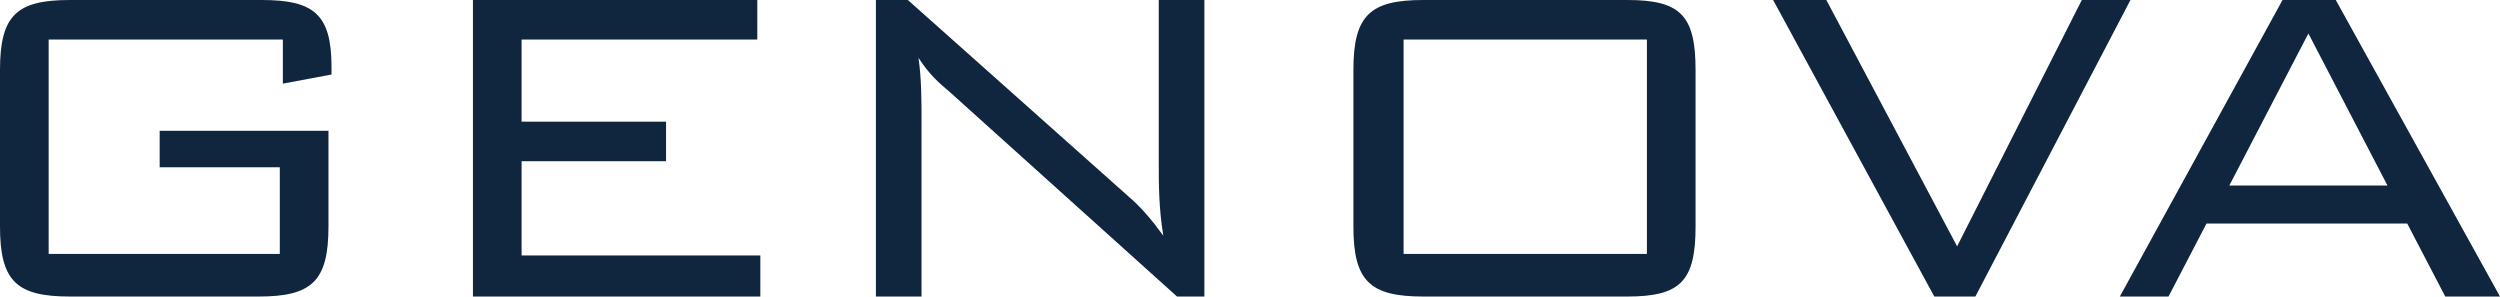
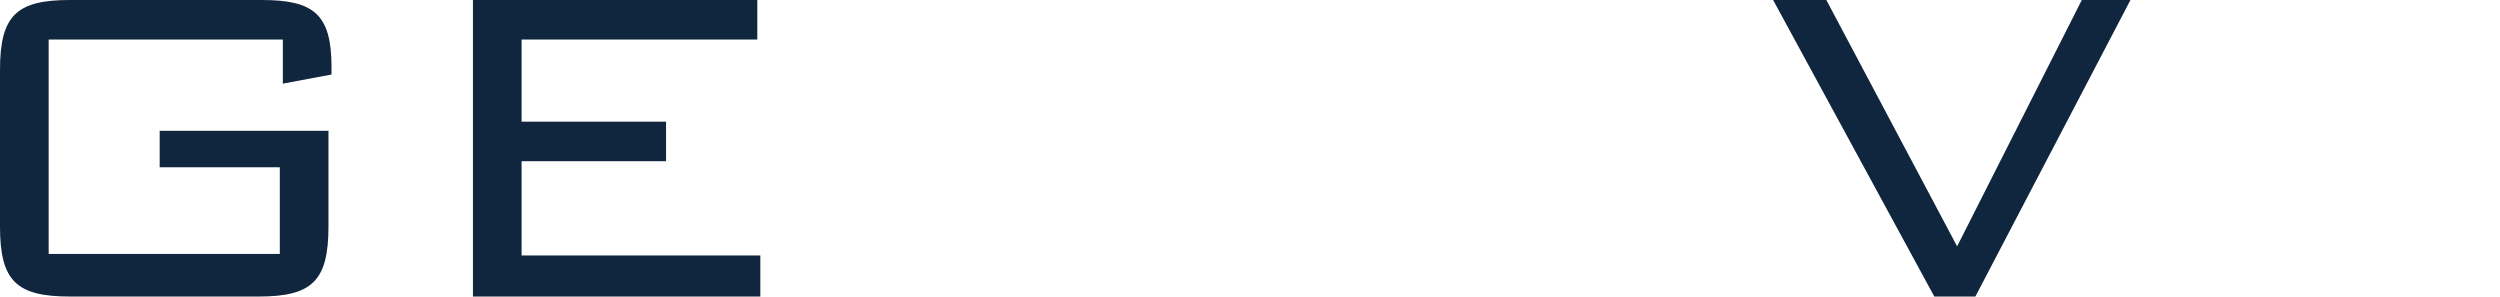
<svg xmlns="http://www.w3.org/2000/svg" version="1.1" id="Layer_1" x="0px" y="0px" viewBox="0 0 164.4 19.5" style="enable-background:new 0 0 164.4 19.5;" xml:space="preserve">
  <style type="text/css">
	.st0{fill:#10253E;}
</style>
  <path class="st0" d="M3.2,2.6v14.1h15.2V11h-7.9V8.6h11.1v6.3c0,3.6-1.1,4.6-4.6,4.6H4.6c-3.5,0-4.6-1-4.6-4.6V4.6C0,1,1.1,0,4.6,0  h12.6c3.4,0,4.6,0.9,4.6,4.4c0,0.2,0,0.3,0,0.5l-3.2,0.6V2.6H3.2z" />
  <path class="st0" d="M31.1,0h18.7v2.6H34.3V8h9.5v2.6h-9.5v6.2H50v2.7H31.1V0z" />
-   <path class="st0" d="M57.7,0h2l14.6,13c0.7,0.6,1.4,1.4,2.2,2.5c-0.3-1.8-0.3-3.4-0.3-4.8V0h3v19.5h-1.8L62.4,6  c-0.6-0.5-1.3-1.1-2-2.2c0.2,1.4,0.2,2.8,0.2,4.3v11.5h-3V0H57.7z" />
-   <path class="st0" d="M93.6,0H107c3.5,0,4.5,1,4.5,4.6v10.3c0,3.6-1,4.6-4.5,4.6H93.6c-3.5,0-4.6-1-4.6-4.6V4.6C89,1,90.1,0,93.6,0z   M108.3,16.7V2.6h-16v14.1H108.3z" />
  <path class="st0" d="M116.6,0h3.5l8.6,16.2L136.9,0h3.2l-10.2,19.5h-2.7L116.6,0z" />
-   <path class="st0" d="M150.1,0h3.5l10.8,19.5h-3.6l-2.5-4.8h-13.2l-2.5,4.8h-3.2L150.1,0z M157,12.2l-5.2-10l-5.2,10H157z" />
</svg>